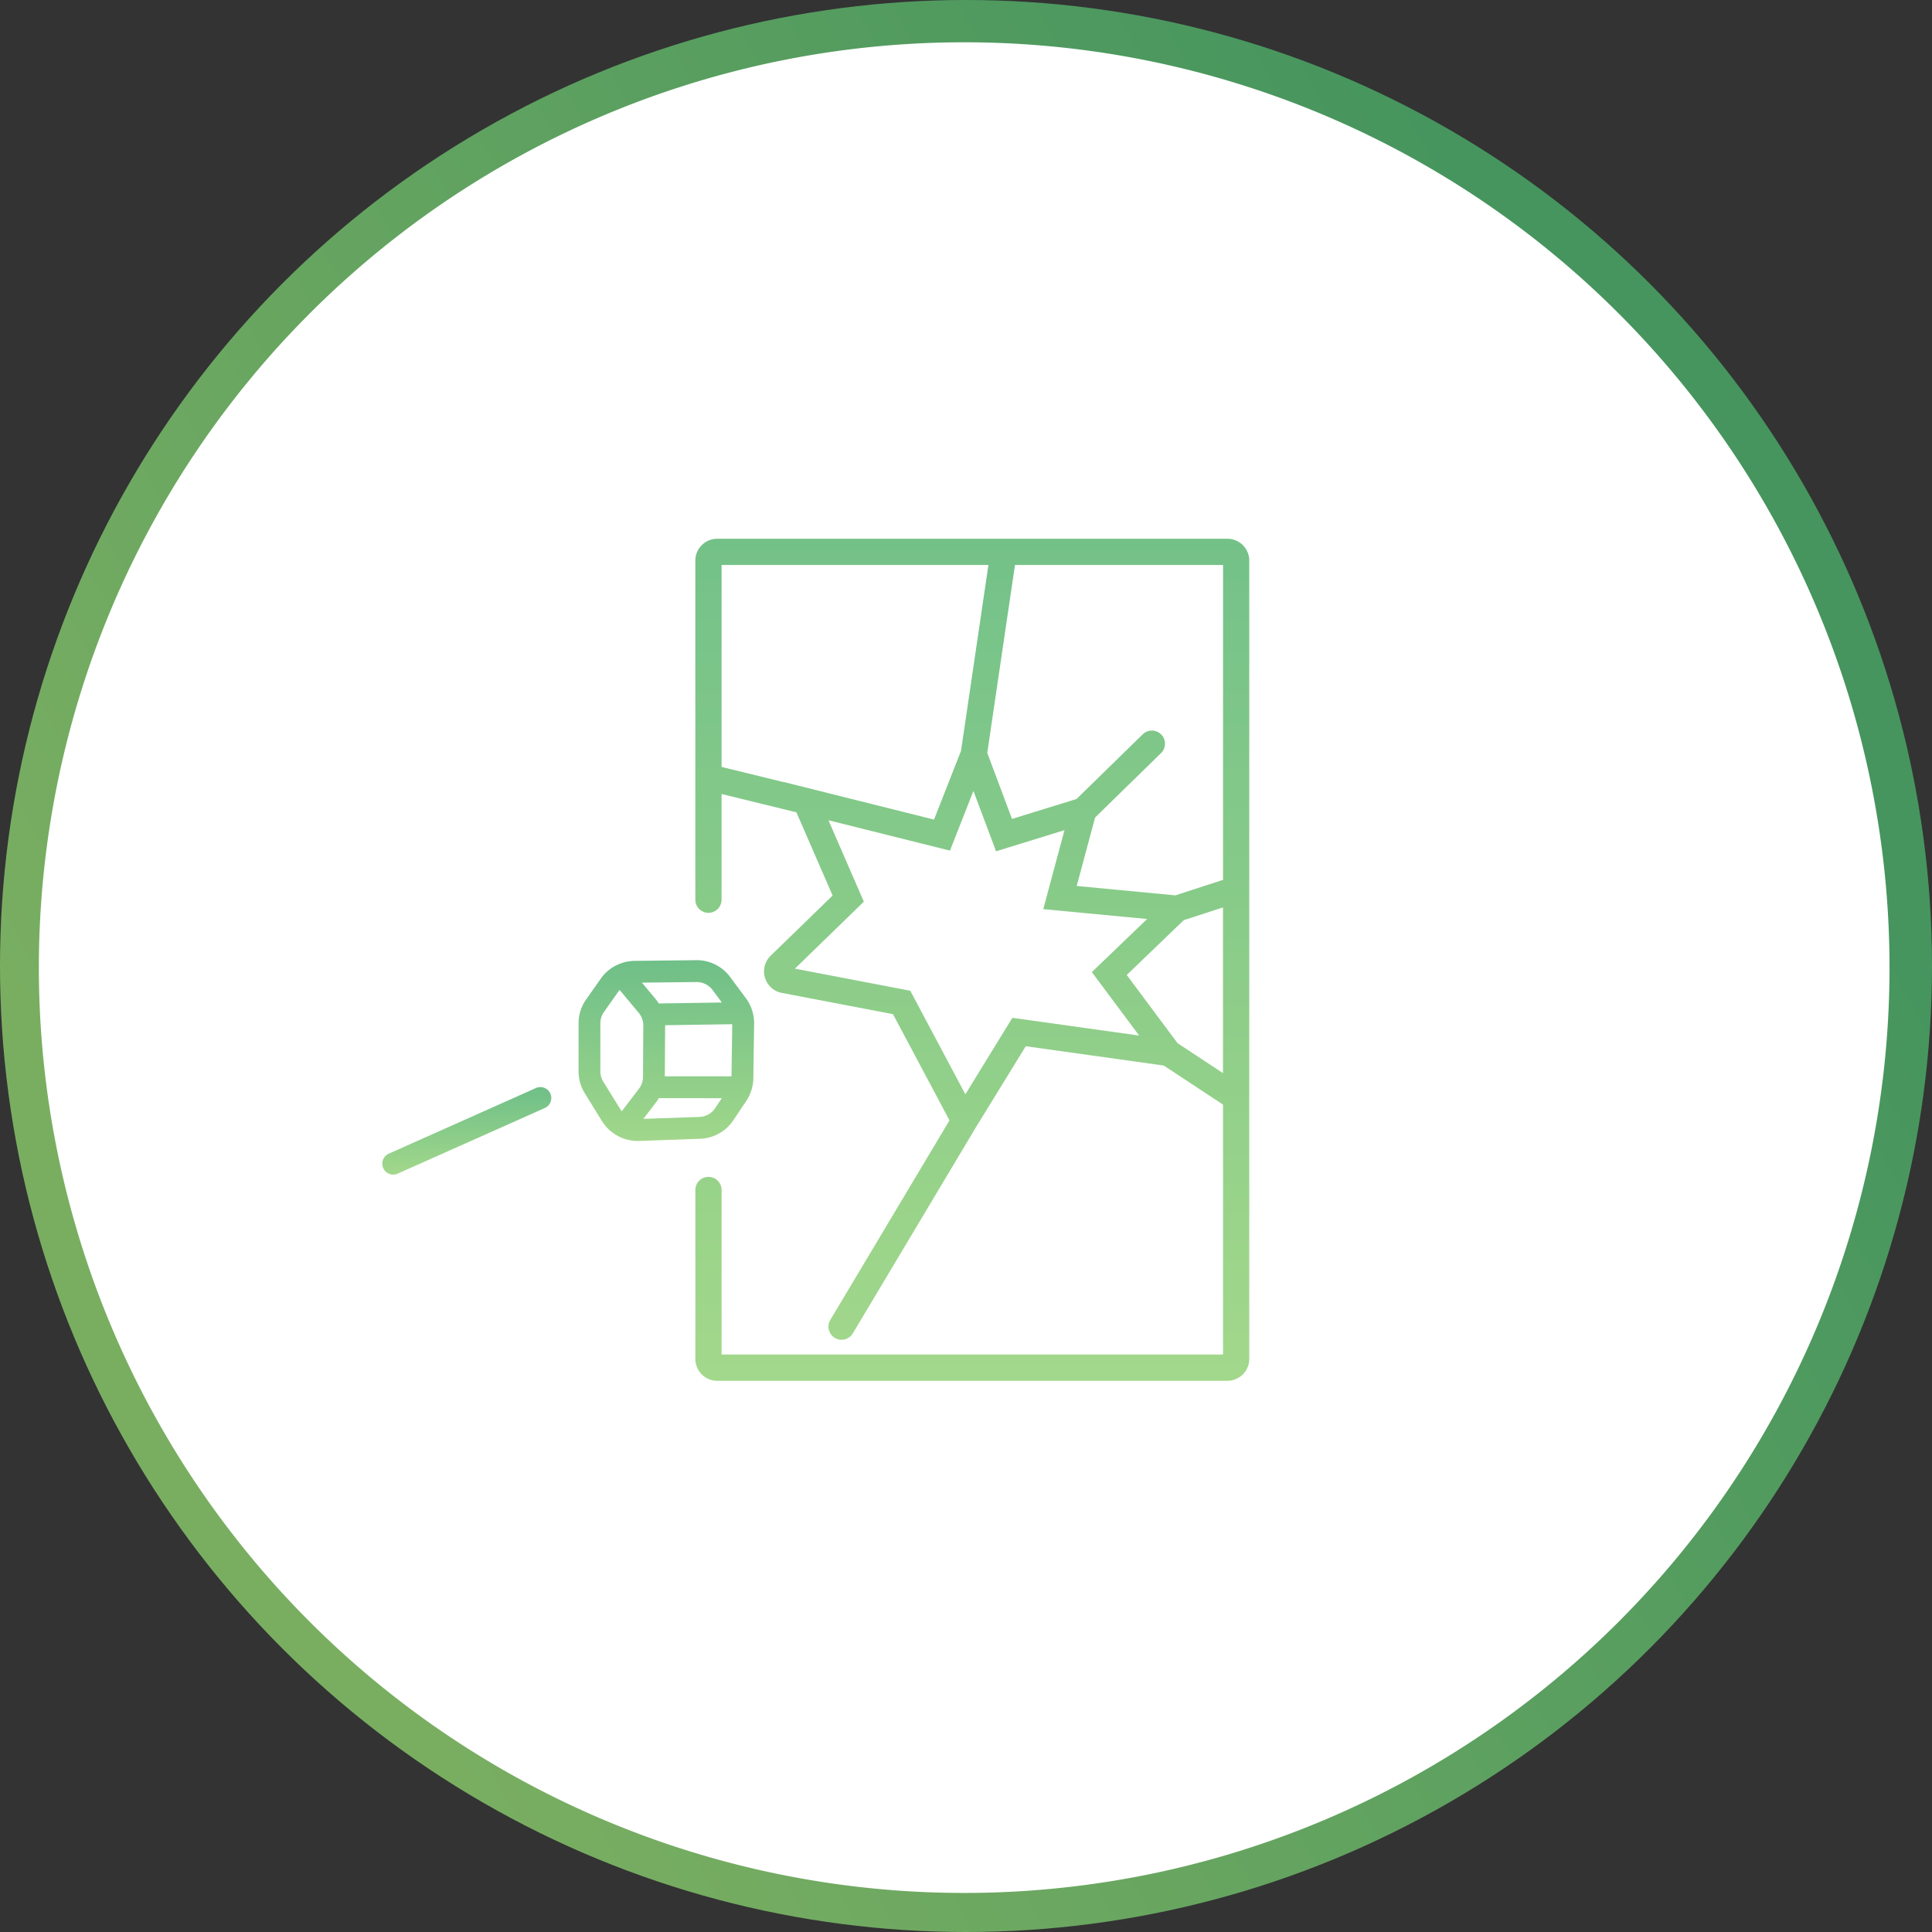
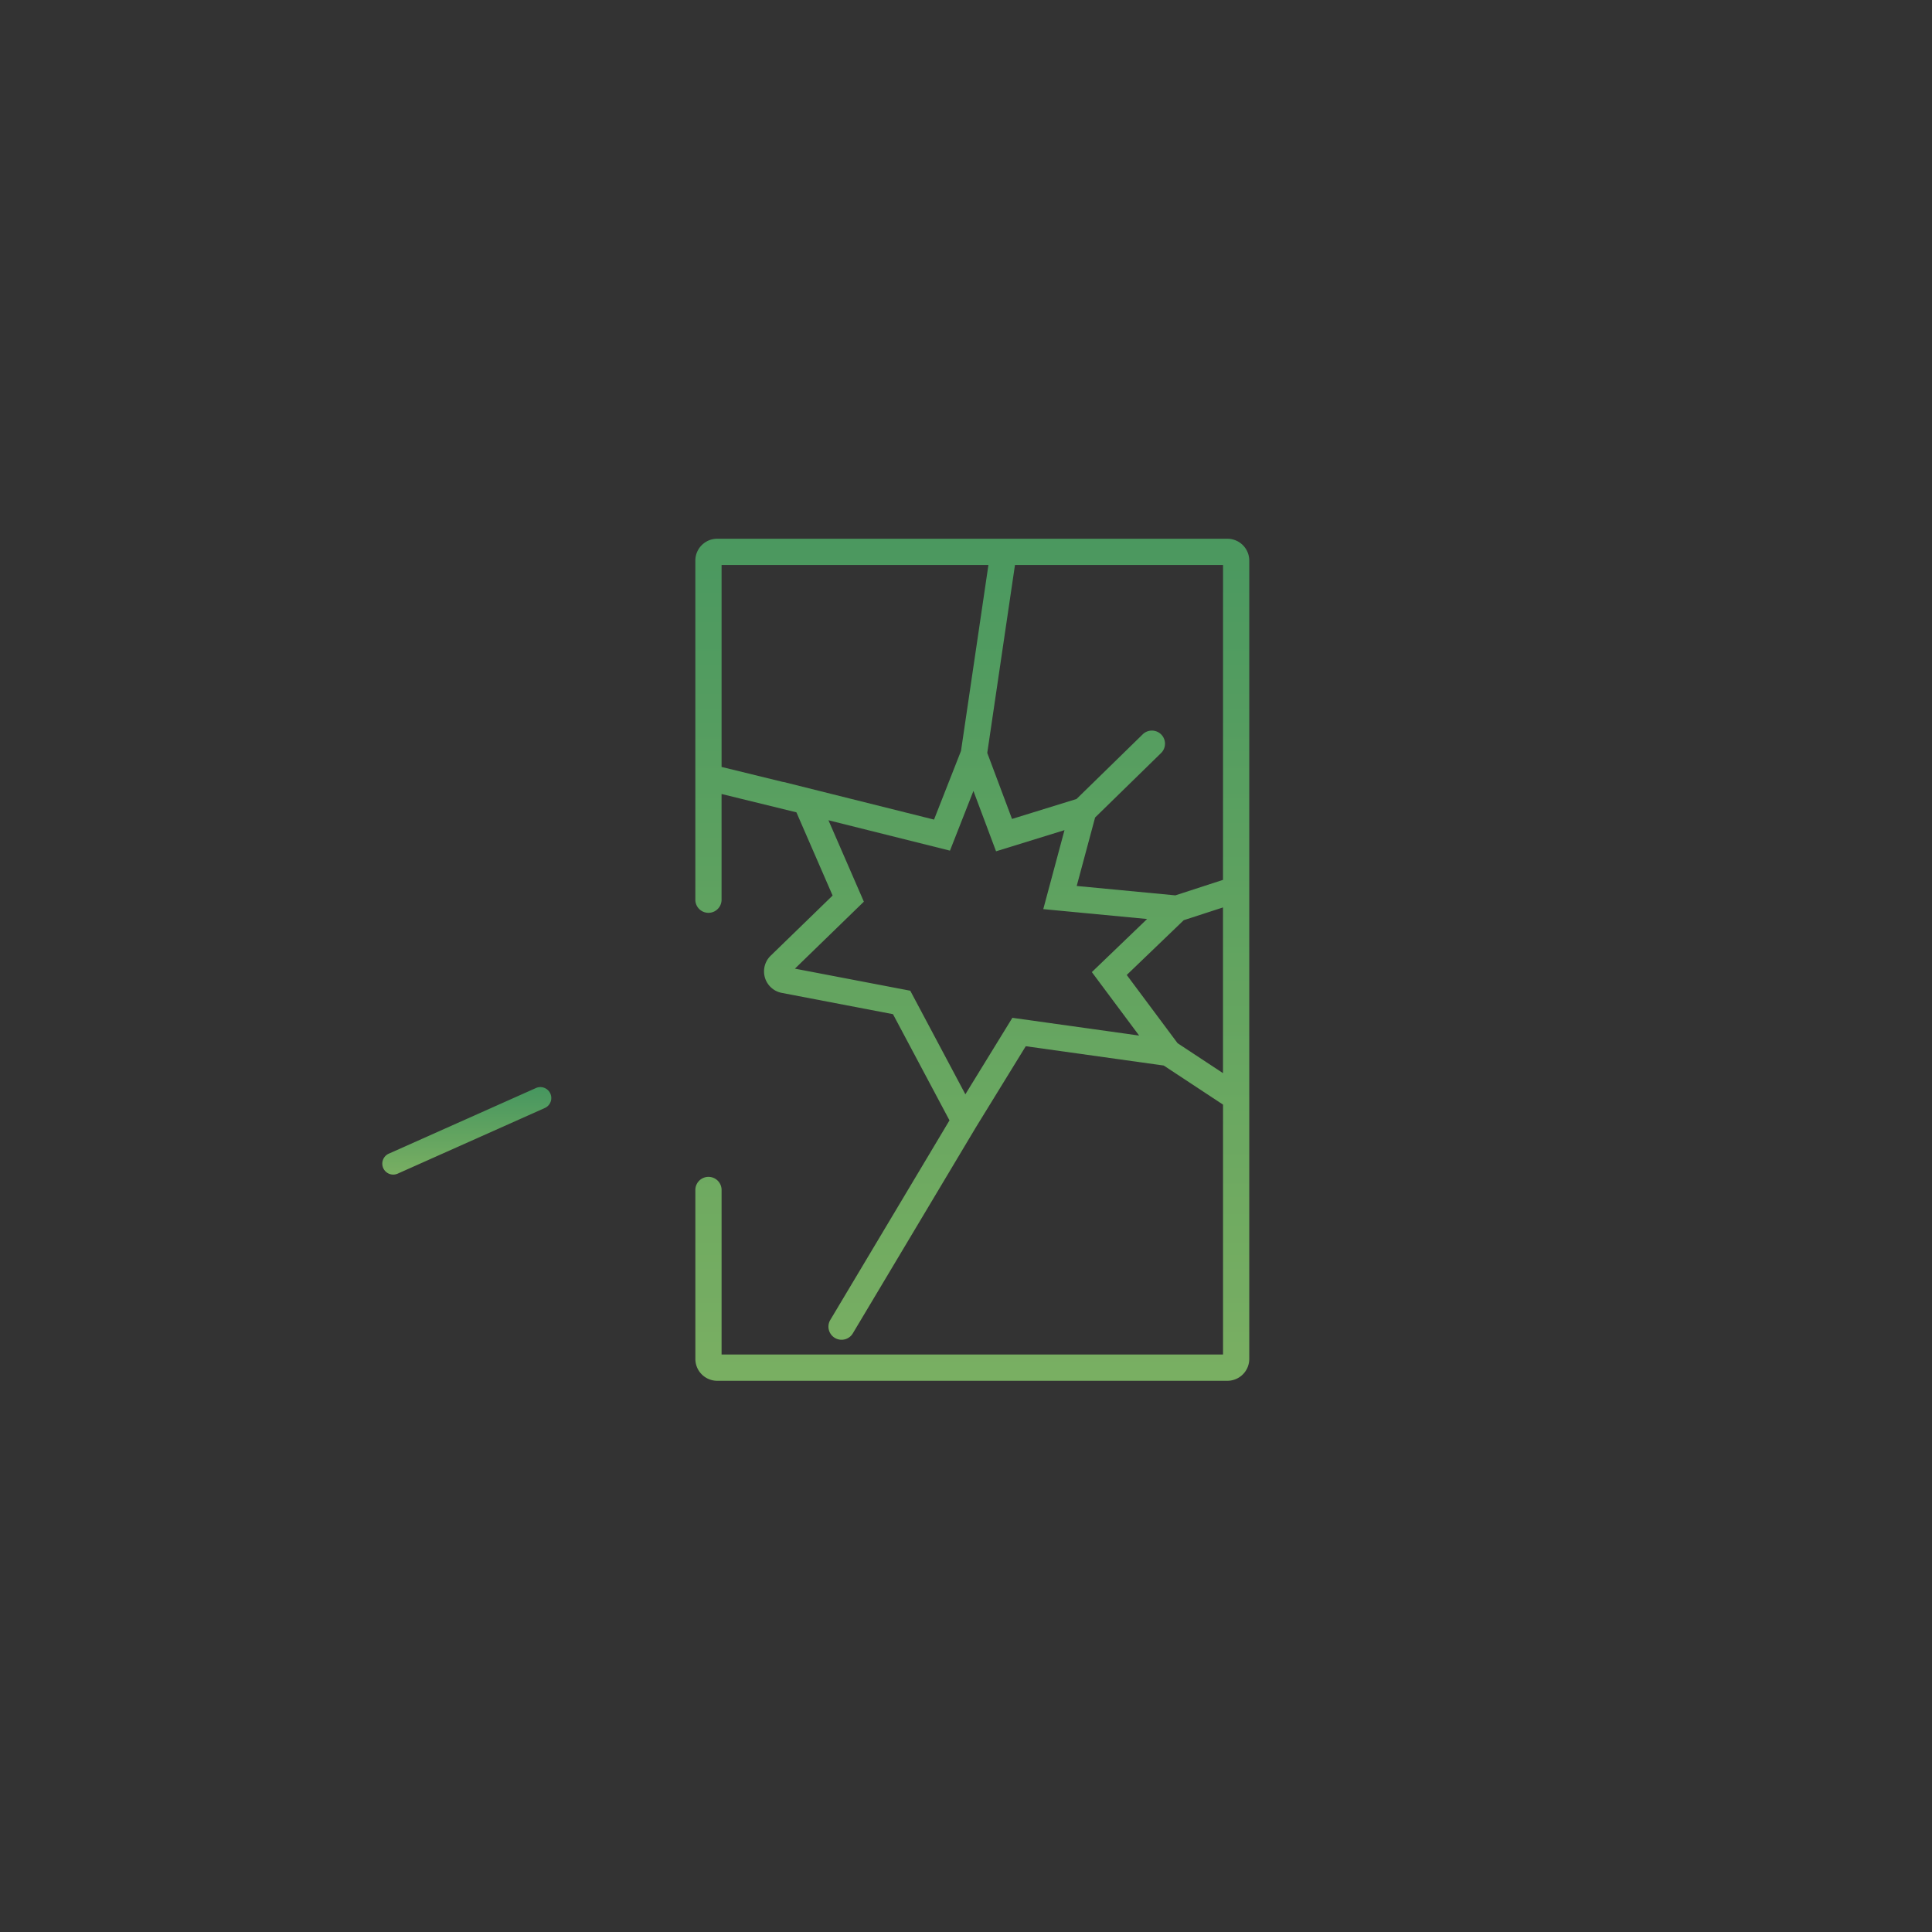
<svg xmlns="http://www.w3.org/2000/svg" xmlns:xlink="http://www.w3.org/1999/xlink" width="212" height="212" viewBox="0 0 212 212">
  <rect x="0" y="0" width="212" height="212" fill="#333333" stroke="none" />
  <defs>
    <linearGradient id="linear-gradient" x1="1" y1="0.519" x2="0.26" y2="0.939" gradientUnits="objectBoundingBox">
      <stop offset="0" stop-color="#4baf6a" />
      <stop offset="1" stop-color="#8bce6e" />
    </linearGradient>
    <linearGradient id="linear-gradient-2" x1="0.5" y1="0" x2="0.5" y2="1" xlink:href="#linear-gradient" />
  </defs>
  <g id="Group_26974" data-name="Group 26974" transform="translate(-595 -1352)">
    <g id="Group_26395" data-name="Group 26395">
      <g id="Group_26383" data-name="Group 26383" transform="translate(-496 277)">
        <g id="Group_26071" data-name="Group 26071" transform="translate(1091 1075)">
-           <circle id="Ellipse_13" data-name="Ellipse 13" cx="106" cy="106" r="106" transform="translate(0 0)" opacity="0.795" fill="url(#linear-gradient)" />
-           <path id="Path_94022" data-name="Path 94022" d="M101.537,0A101.537,101.537,0,1,1,0,101.537,101.537,101.537,0,0,1,101.537,0Z" transform="translate(4.265 4.64)" fill="#fff" />
-         </g>
+           </g>
      </g>
    </g>
    <g id="Group_26970" data-name="Group 26970" transform="translate(144.564 914.199)" opacity="0.8">
      <path id="Path_94906" data-name="Path 94906" d="M1033.556,576.884H977.574a2.4,2.4,0,0,0-2.4,2.4v37.209a1.439,1.439,0,1,0,2.878,0v-11.6l8.213,2.011,3.972,9.132-6.8,6.605a2.4,2.4,0,0,0,1.22,4.076l12.205,2.336,6.2,11.653-13.057,21.863a1.439,1.439,0,1,0,2.47,1.475l13.456-22.53,5.5-8.944,15.141,2.119,6.506,4.289V666.4H978.054V648.344a1.439,1.439,0,1,0-2.878,0v18.538a2.4,2.4,0,0,0,2.4,2.4h55.981a2.4,2.4,0,0,0,2.4-2.4v-87.6A2.4,2.4,0,0,0,1033.556,576.884Zm-.48,37.432-5.226,1.7-10.828-1.031,2.019-7.514,7.215-7.048a1.439,1.439,0,1,0-2.011-2.058L1017,605.442l-7.077,2.188-2.716-7.245,3.041-20.622h22.832Zm-55.022-12.393V579.762h29.281l-3.009,20.406-2.96,7.534-16.548-4.137.007.016Zm31.908,27.53-5.158,8.393-6.046-11.366L986.1,624.058l7.566-7.35-3.885-8.933,13.333,3.333,2.574-6.551,2.483,6.624,7.51-2.321-2.328,8.666,11.393,1.084-6.063,5.827,5.189,6.964Zm18.13,2.787-5.58-7.489,6.255-6.011,4.307-1.4v18.183Z" transform="translate(-448.438 -79.966)" fill="url(#linear-gradient-2)" />
      <path id="Path_94907" data-name="Path 94907" d="M962.263,490.8H894.471a2.4,2.4,0,0,0-2.4,2.4v43.326a1.439,1.439,0,1,0,2.878,0V493.679h66.833v98.875H894.951V568.378a1.439,1.439,0,0,0-2.878,0v24.655a2.4,2.4,0,0,0,2.4,2.4h67.792a2.4,2.4,0,0,0,2.4-2.4V493.2A2.4,2.4,0,0,0,962.263,490.8Z" transform="translate(-371.24 0)" fill="url(#linear-gradient-2)" />
-       <path id="Path_94908" data-name="Path 94908" d="M811.665,1245.213l1.432-2.135a4.553,4.553,0,0,0,.492-.992c.015-.033.028-.067.04-.1a4.54,4.54,0,0,0,.24-1.381l.085-6.007a4.569,4.569,0,0,0-.265-1.582c-.008-.019-.013-.04-.021-.058a4.545,4.545,0,0,0-.611-1.14l-1.736-2.339a4.554,4.554,0,0,0-3.711-1.841l-6.8.077a4.545,4.545,0,0,0-1.9.45c-.037.016-.073.03-.109.049a4.552,4.552,0,0,0-1.66,1.433l-1.618,2.3a4.53,4.53,0,0,0-.832,2.628l0,5.272a4.553,4.553,0,0,0,.682,2.394l1.9,3.072a4.55,4.55,0,0,0,1.757,1.63,1.181,1.181,0,0,0,.23.11,4.541,4.541,0,0,0,1.888.42c.053,0,.107,0,.16,0l6.74-.237A4.57,4.57,0,0,0,811.665,1245.213Zm-7.478-10.438,7.367-.113-.081,5.721-7.318-.006.034-5.545C804.189,1234.813,804.187,1234.794,804.187,1234.775Zm3.449-4.74a2.2,2.2,0,0,1,1.758.872l1.02,1.374-6.923.106a4.547,4.547,0,0,0-.362-.506l-1.486-1.778Zm-10.231,10.94a2.162,2.162,0,0,1-.323-1.135l0-5.271a2.142,2.142,0,0,1,.394-1.244l1.619-2.3c.03-.042.064-.081.1-.12l2.1,2.512a2.162,2.162,0,0,1,.5,1.4l-.034,5.627a2.175,2.175,0,0,1-.444,1.3l-1.889,2.472c-.041-.054-.083-.108-.119-.166Zm4.4,4.074,1.415-1.851a4.47,4.47,0,0,0,.282-.422l6.908.005-.735,1.1a2.165,2.165,0,0,1-1.717.956Z" transform="translate(-280.768 -684.475)" fill="url(#linear-gradient-2)" />
-       <path id="Path_94909" data-name="Path 94909" d="M536.191,1343.887a1.2,1.2,0,0,0,.488-.1l10.074-4.494a1.2,1.2,0,1,0-.977-2.19l-10.074,4.494a1.2,1.2,0,0,0,.489,2.295Z" transform="translate(-39.533 -786.062)" fill="url(#linear-gradient-2)" />
      <path id="Path_94910" data-name="Path 94910" d="M510.826,1424.354a1.2,1.2,0,0,0-1.584-.607l-16.1,7.182a1.2,1.2,0,1,0,.977,2.19l16.1-7.182A1.2,1.2,0,0,0,510.826,1424.354Z" transform="translate(0 -866.554)" fill="url(#linear-gradient-2)" />
      <path id="Path_94911" data-name="Path 94911" d="M632.97,1510.4l-9.59,4.279a1.2,1.2,0,1,0,.977,2.19l9.59-4.279a1.2,1.2,0,1,0-.977-2.19Z" transform="translate(-120.98 -947.049)" fill="url(#linear-gradient-2)" />
    </g>
  </g>
</svg>